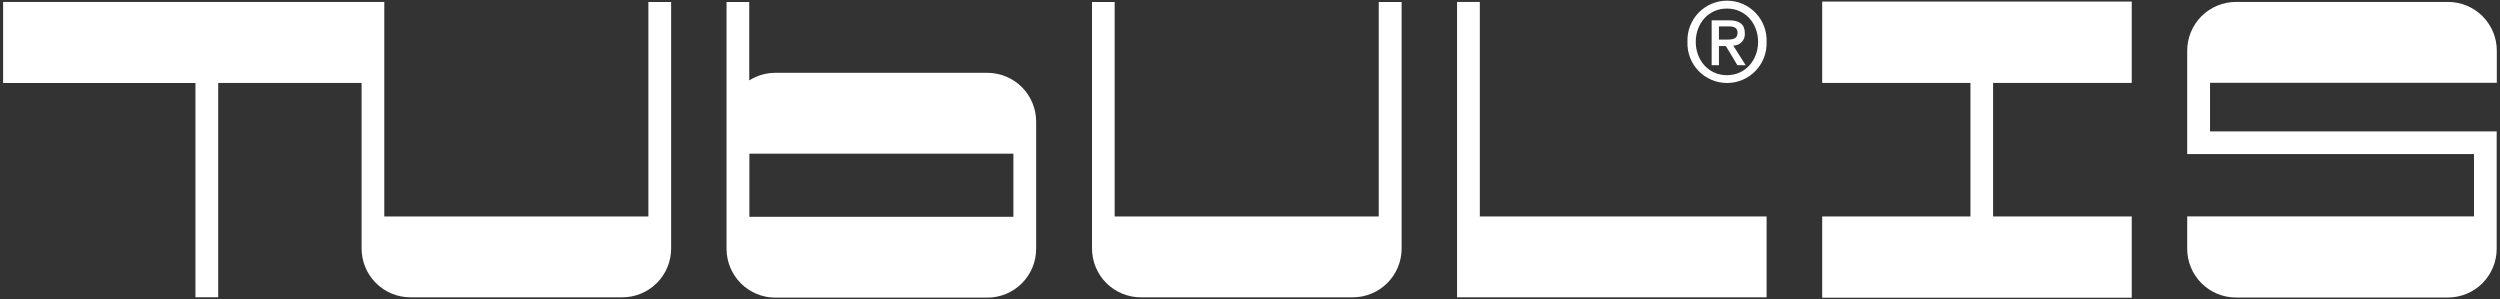
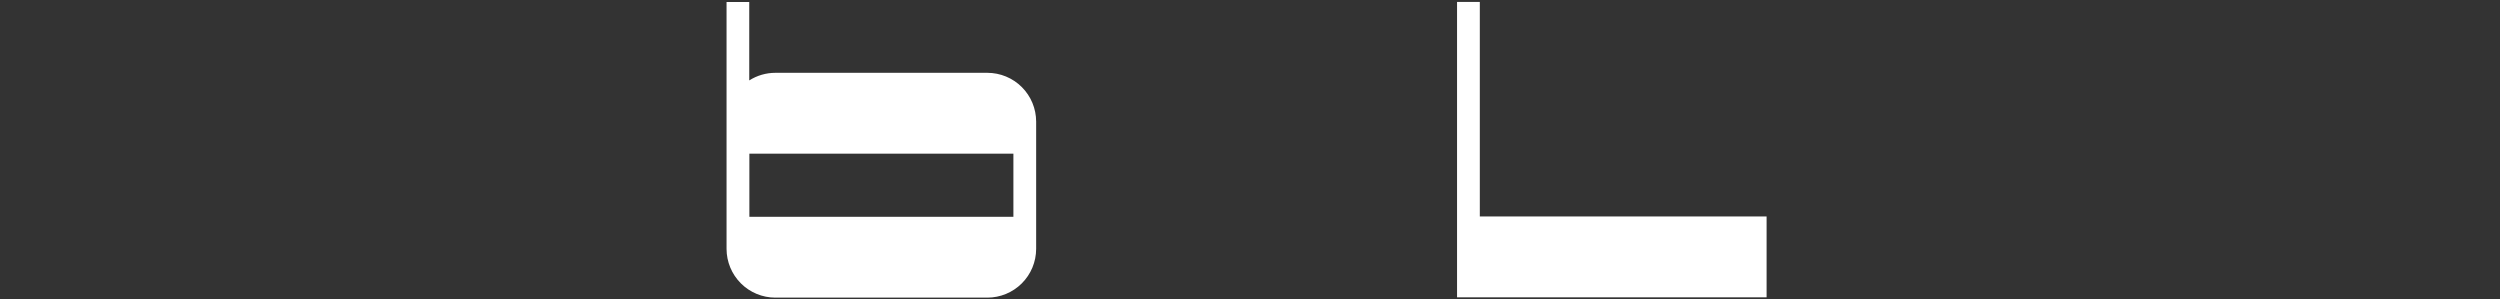
<svg xmlns="http://www.w3.org/2000/svg" width="401" height="48" viewBox="0 0 401 48" fill="none">
  <rect x="0" y="0" width="401" height="48" fill="#333333" stroke="none" />
  <g clip-path="url(#clip0_1402_6627)">
    <path d="M166.199 19.5C166.196 17.425 165.37 15.436 163.902 13.97C162.434 12.503 160.444 11.68 158.369 11.68H124.369C122.885 11.679 121.431 12.102 120.179 12.9V0.32H116.539V39.92C116.542 41.995 117.368 43.984 118.836 45.45C120.304 46.916 122.294 47.74 124.369 47.74H158.369C160.444 47.74 162.434 46.916 163.902 45.45C165.37 43.984 166.196 41.995 166.199 39.92V19.5ZM120.199 34.77V24.65H162.549V34.77H120.199Z" fill="white" />
-     <path d="M221.15 0.32V34.72H178.79V0.32H175.16V35.17V39.86C175.16 40.889 175.363 41.908 175.757 42.858C176.151 43.809 176.729 44.673 177.457 45.4C178.185 46.127 179.05 46.704 180.001 47.097C180.952 47.49 181.971 47.691 183 47.69H217C219.075 47.687 221.064 46.861 222.53 45.393C223.997 43.925 224.82 41.935 224.82 39.86V0.32H221.15Z" fill="white" />
-     <path d="M341.931 13.3V0.25H292.281V13.3H316.061V34.72H292.281V47.75H341.931V34.72H319.691V13.3H341.931Z" fill="white" />
    <path d="M237.361 34.72V0.31H233.711V47.69H283.361V34.72H237.361Z" fill="white" />
-     <path d="M104 0.32V34.72H61.64V0.31H0.5V13.31H31.35V47.68H35V13.3H58V39.86C58 41.935 58.824 43.925 60.29 45.393C61.756 46.861 63.745 47.687 65.82 47.69H99.82C101.897 47.69 103.888 46.865 105.357 45.397C106.825 43.928 107.65 41.937 107.65 39.86V0.32H104Z" fill="white" />
-     <path d="M354.488 21.08V13.28H400.488V8.13C400.488 7.102 400.286 6.085 399.892 5.135C399.498 4.186 398.921 3.323 398.194 2.597C397.467 1.871 396.604 1.295 395.654 0.902C394.704 0.51 393.686 0.309 392.658 0.31H358.658C357.63 0.309 356.612 0.51 355.662 0.902C354.713 1.295 353.849 1.871 353.122 2.597C352.395 3.323 351.818 4.186 351.424 5.135C351.031 6.085 350.828 7.102 350.828 8.13V24.71H396.828V34.71H350.828V39.9C350.828 41.974 351.652 43.963 353.119 45.43C354.585 46.896 356.574 47.72 358.648 47.72H392.648C394.722 47.72 396.711 46.896 398.178 45.43C399.644 43.963 400.468 41.974 400.468 39.9V21.08H354.488Z" fill="white" />
-     <path d="M283.359 6.71C283.393 7.564 283.254 8.417 282.95 9.216C282.647 10.016 282.185 10.745 281.592 11.362C281 11.979 280.289 12.469 279.502 12.804C278.715 13.139 277.869 13.312 277.014 13.312C276.159 13.312 275.313 13.139 274.526 12.804C273.739 12.469 273.028 11.979 272.436 11.362C271.843 10.745 271.381 10.016 271.078 9.216C270.774 8.417 270.635 7.564 270.669 6.71C270.635 5.855 270.774 5.003 271.078 4.204C271.381 3.404 271.843 2.674 272.436 2.058C273.028 1.441 273.739 0.951 274.526 0.616C275.313 0.281 276.159 0.108 277.014 0.108C277.869 0.108 278.715 0.281 279.502 0.616C280.289 0.951 281 1.441 281.592 2.058C282.185 2.674 282.647 3.404 282.95 4.204C283.254 5.003 283.393 5.855 283.359 6.71ZM276.999 12.06C279.999 12.06 281.999 9.6 281.999 6.71C281.999 3.82 279.999 1.37 276.999 1.37C273.999 1.37 271.999 3.81 271.999 6.71C271.999 9.61 273.999 12.06 276.999 12.06ZM277.329 3.26C279.029 3.26 279.869 3.9 279.869 5.31C279.893 5.567 279.863 5.826 279.779 6.07C279.696 6.314 279.563 6.538 279.387 6.726C279.211 6.915 278.998 7.065 278.76 7.165C278.523 7.266 278.267 7.315 278.009 7.31L280.009 10.46H278.679L276.829 7.39H275.719V10.46H274.549V3.26H277.329ZM277.109 6.35C278.369 6.35 278.699 5.97 278.699 5.23C278.699 4.49 278.209 4.23 277.229 4.23H275.719V6.35H277.109Z" fill="white" />
  </g>
  <defs>
    <clipPath id="clip0_1402_6627">
      <rect width="401" height="48" fill="white" />
    </clipPath>
  </defs>
</svg>